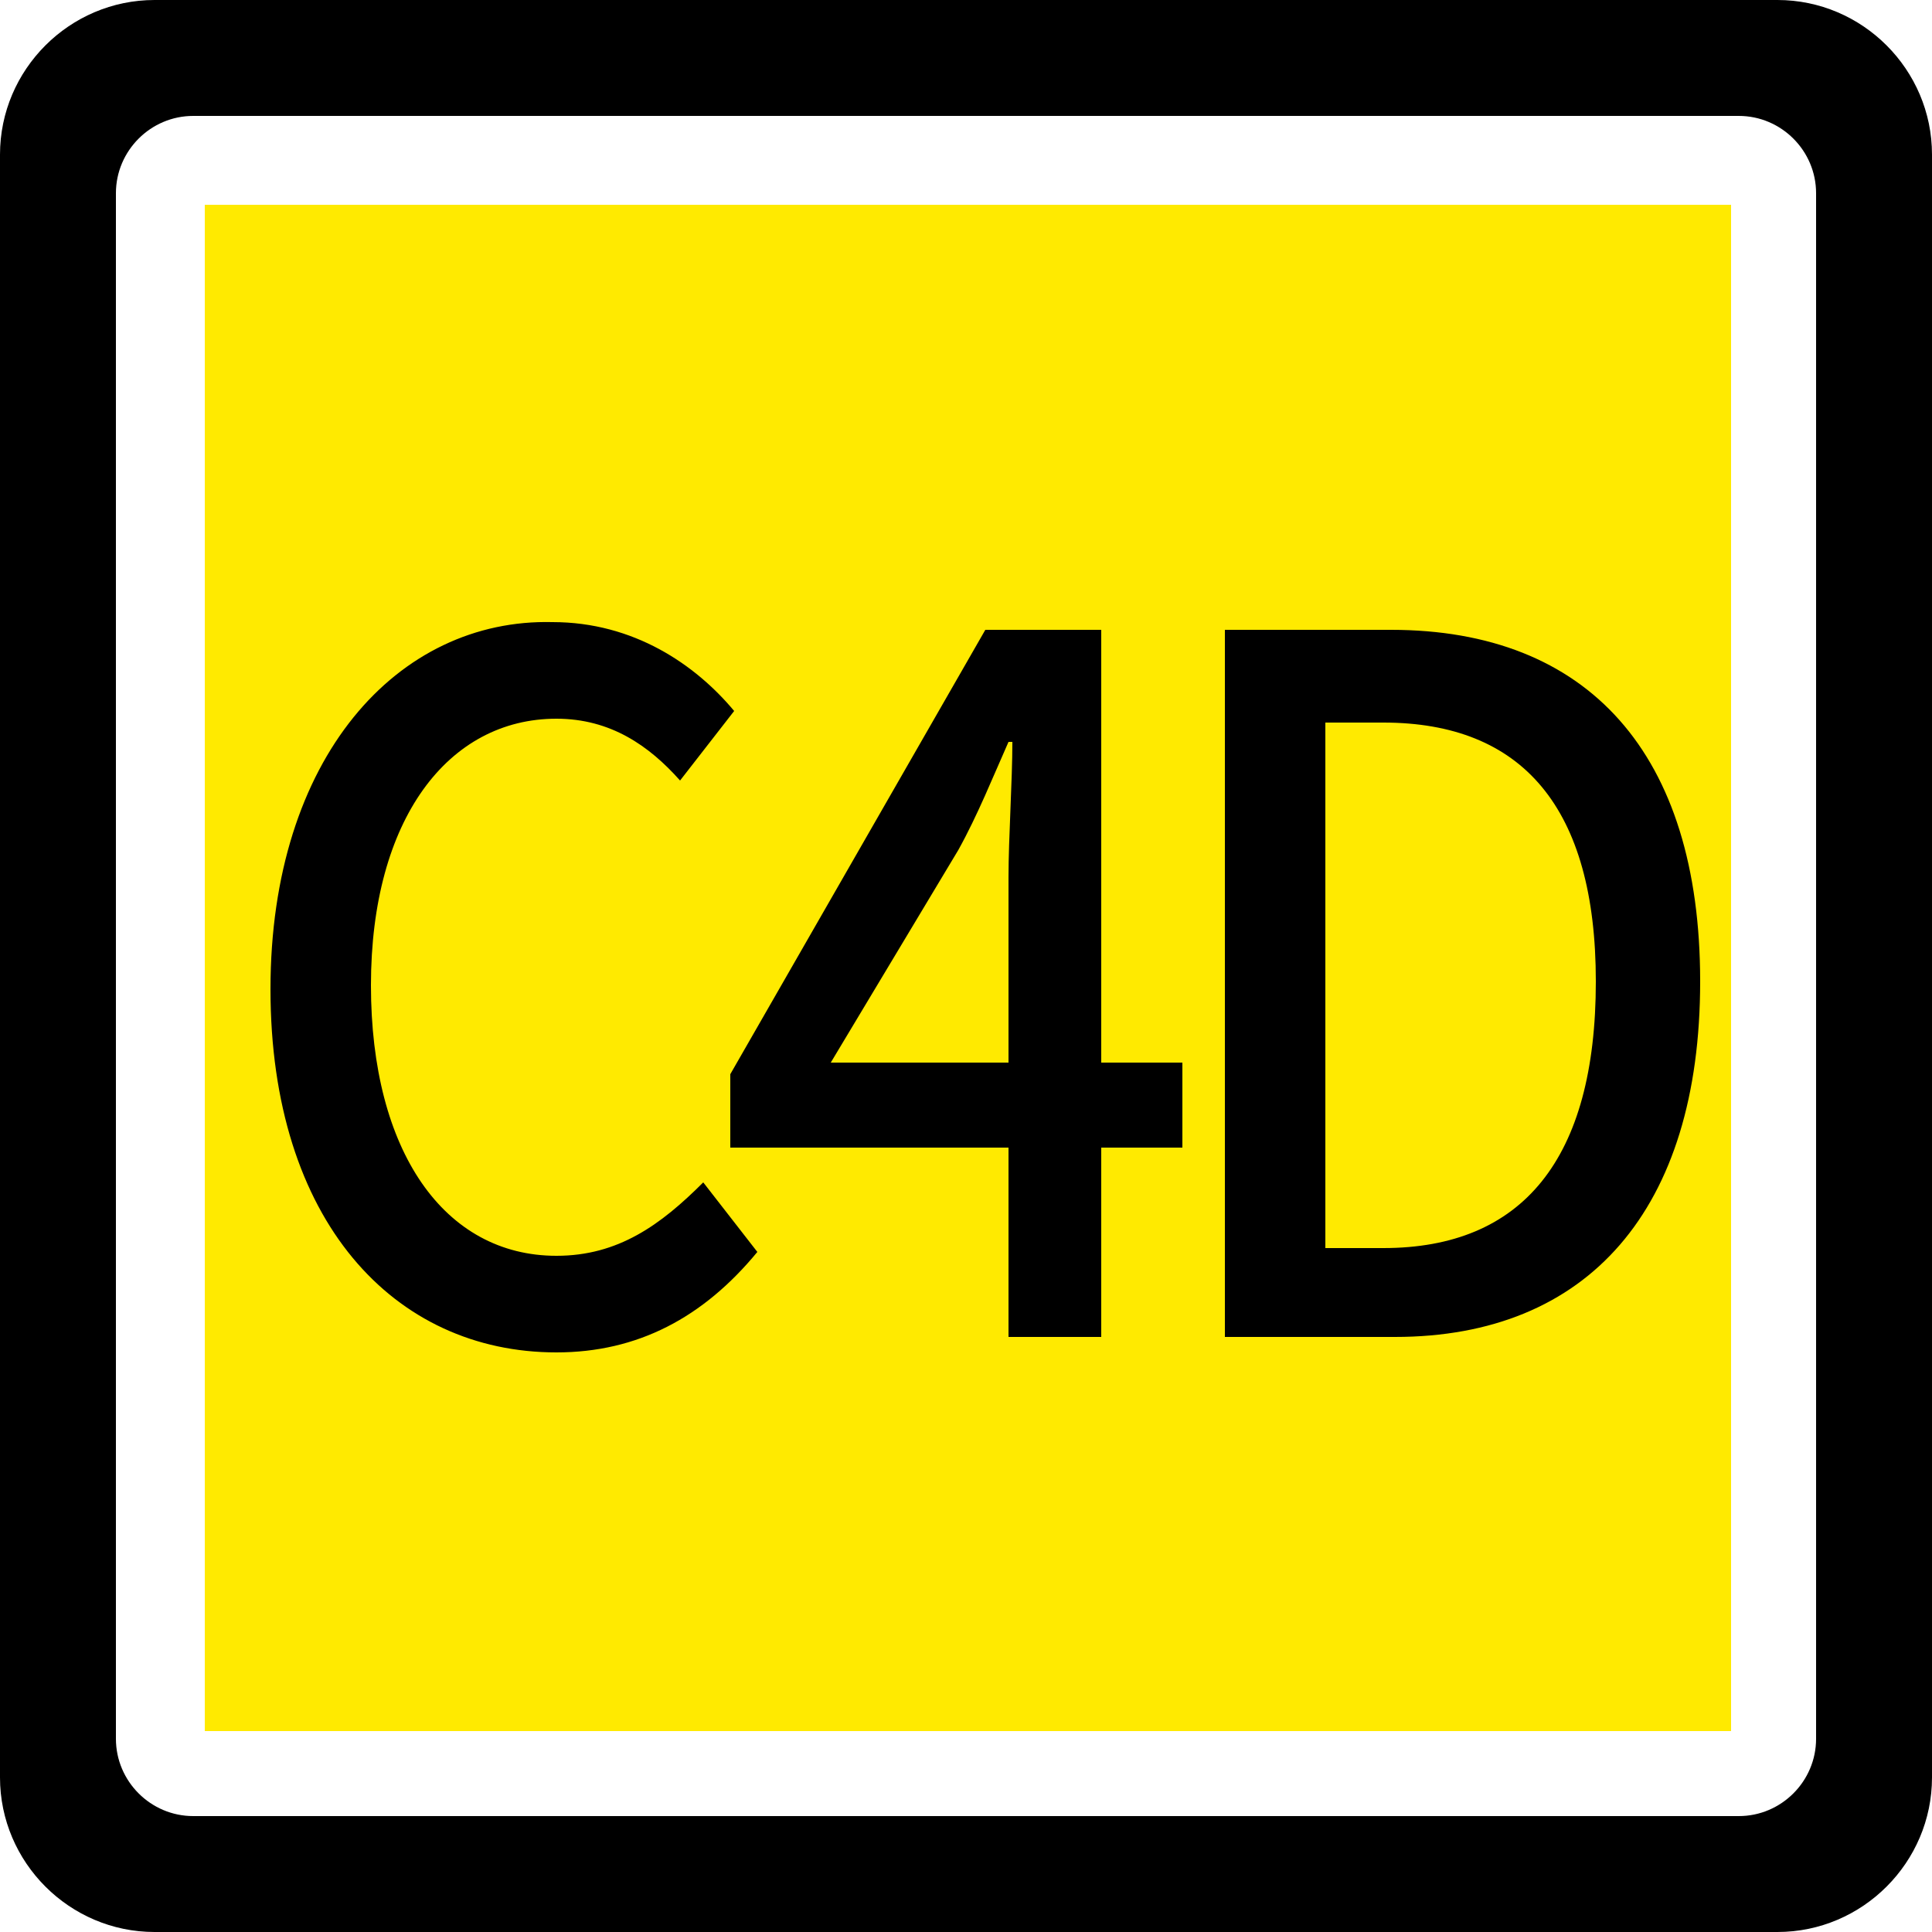
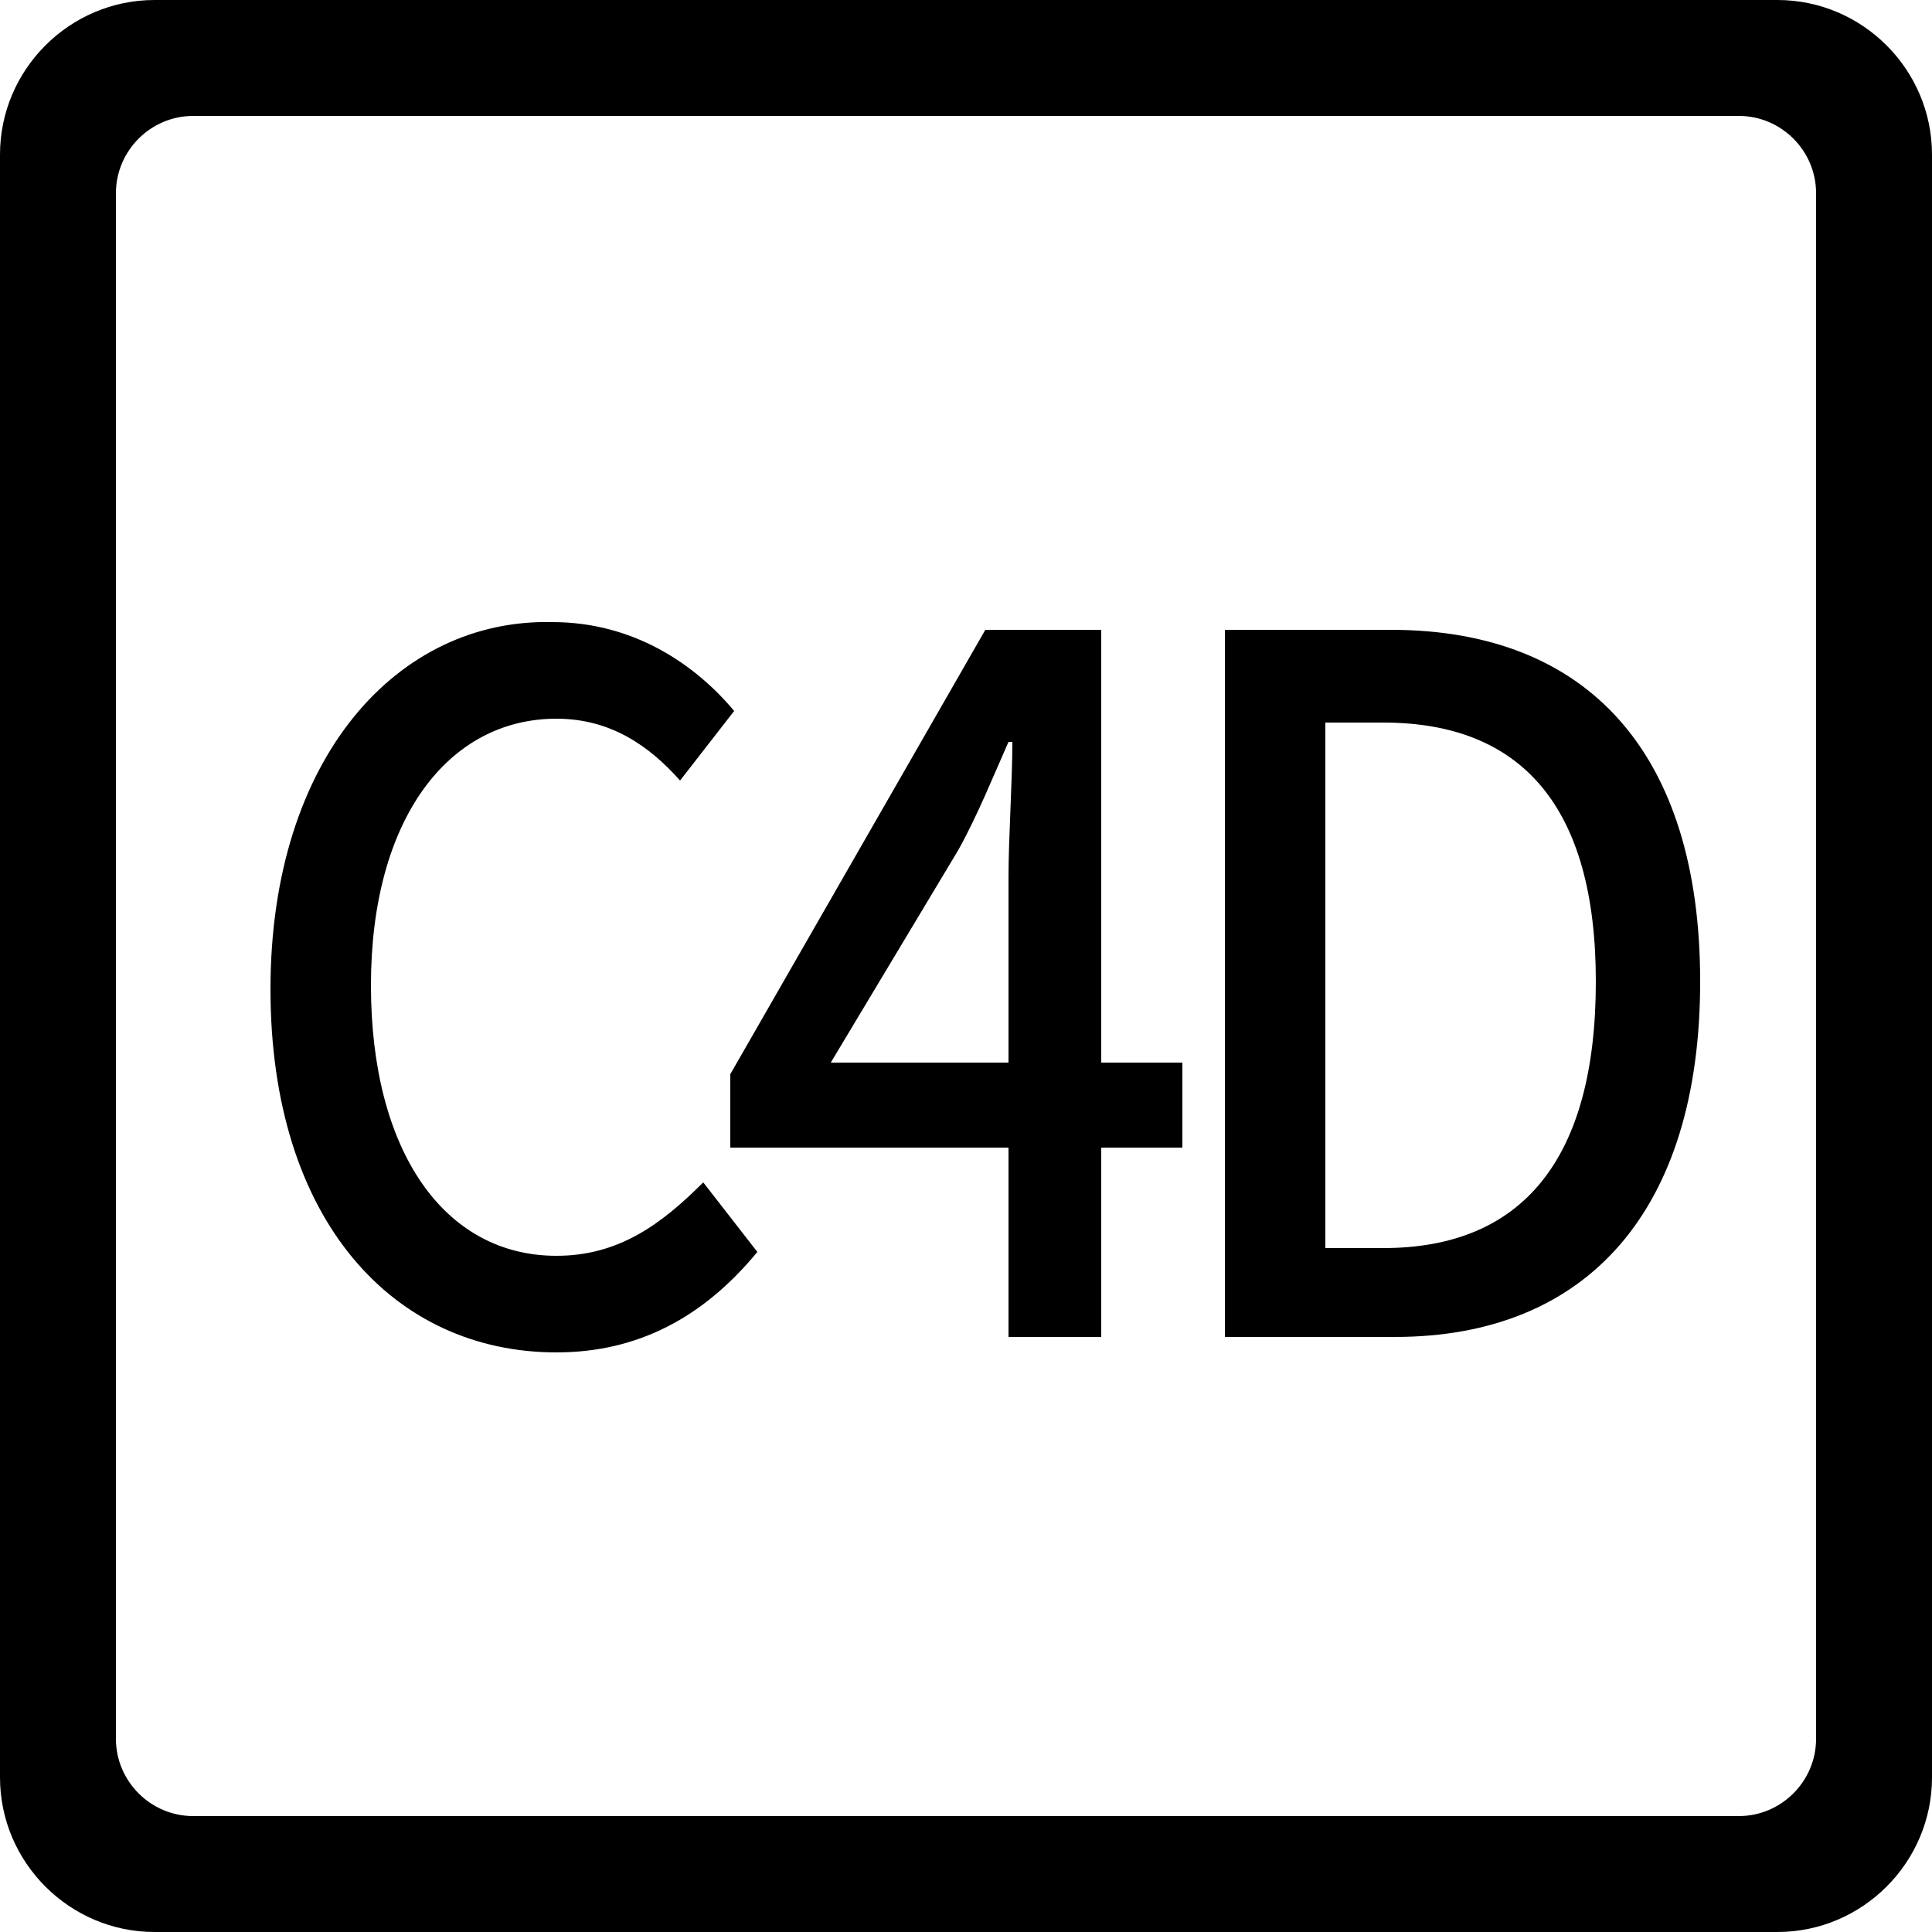
<svg xmlns="http://www.w3.org/2000/svg" width="16px" height="16px" viewBox="0 0 16 16" version="1.1">
  <g id="page-1" stroke="none" stroke-width="1" fill="none" fill-rule="evenodd">
    <g id="canvas" transform="translate(-94, -131)" fill-rule="nonzero">
      <g id="C4D" transform="translate(94, 131)">
        <rect id="rect" fill="#000000" opacity="0" x="0" y="0" width="16" height="16" />
-         <polygon id="path" fill="#FFEA00" points="1.696 1.696 14.336 1.696 14.336 14.336 1.696 14.336" />
        <path d="M4.608,10.4 C3.68,10.4 3.072,9.536 3.072,8.16 C3.072,6.784 3.712,5.952 4.608,5.952 C5.056,5.952 5.376,6.176 5.632,6.464 L6.08,5.888 C5.76,5.504 5.248,5.152 4.576,5.152 C3.296,5.12 2.24,6.272 2.24,8.192 C2.24,10.112 3.264,11.2 4.608,11.2 C5.28,11.2 5.824,10.912 6.272,10.368 L5.824,9.792 C5.472,10.144 5.12,10.4 4.608,10.4 L4.608,10.4 Z M9.12,5.216 L8.16,5.216 L6.048,8.896 L6.048,9.504 L8.352,9.504 L8.352,11.072 L9.12,11.072 L9.12,9.504 L9.792,9.504 L9.792,8.8 L9.12,8.8 L9.12,5.216 L9.12,5.216 Z M8.352,7.264 L8.352,8.8 L6.88,8.8 L7.936,7.04 C8.096,6.752 8.224,6.432 8.352,6.144 L8.384,6.144 C8.384,6.464 8.352,6.944 8.352,7.264 L8.352,7.264 Z M14.72,0 L1.28,0 C0.576,0 0,0.576 0,1.28 L0,14.72 C0,15.424 0.576,16 1.28,16 L14.72,16 C15.424,16 16,15.424 16,14.72 L16,1.28 C16,0.576 15.424,0 14.72,0 Z M15.04,14.4 C15.04,14.752 14.752,15.04 14.4,15.04 L1.6,15.04 C1.248,15.04 0.96,14.752 0.96,14.4 L0.96,1.6 C0.96,1.248 1.248,0.96 1.6,0.96 L14.4,0.96 C14.752,0.96 15.04,1.248 15.04,1.6 L15.04,14.4 Z M11.52,5.216 L10.144,5.216 L10.144,11.072 L11.552,11.072 C13.152,11.072 14.08,10.016 14.08,8.128 C14.08,6.24 13.152,5.216 11.52,5.216 Z M11.456,10.336 L10.976,10.336 L10.976,5.984 L11.456,5.984 C12.608,5.984 13.216,6.688 13.216,8.128 C13.216,9.6 12.608,10.336 11.456,10.336 Z" id="形状" fill="#000000" />
      </g>
    </g>
  </g>
</svg>